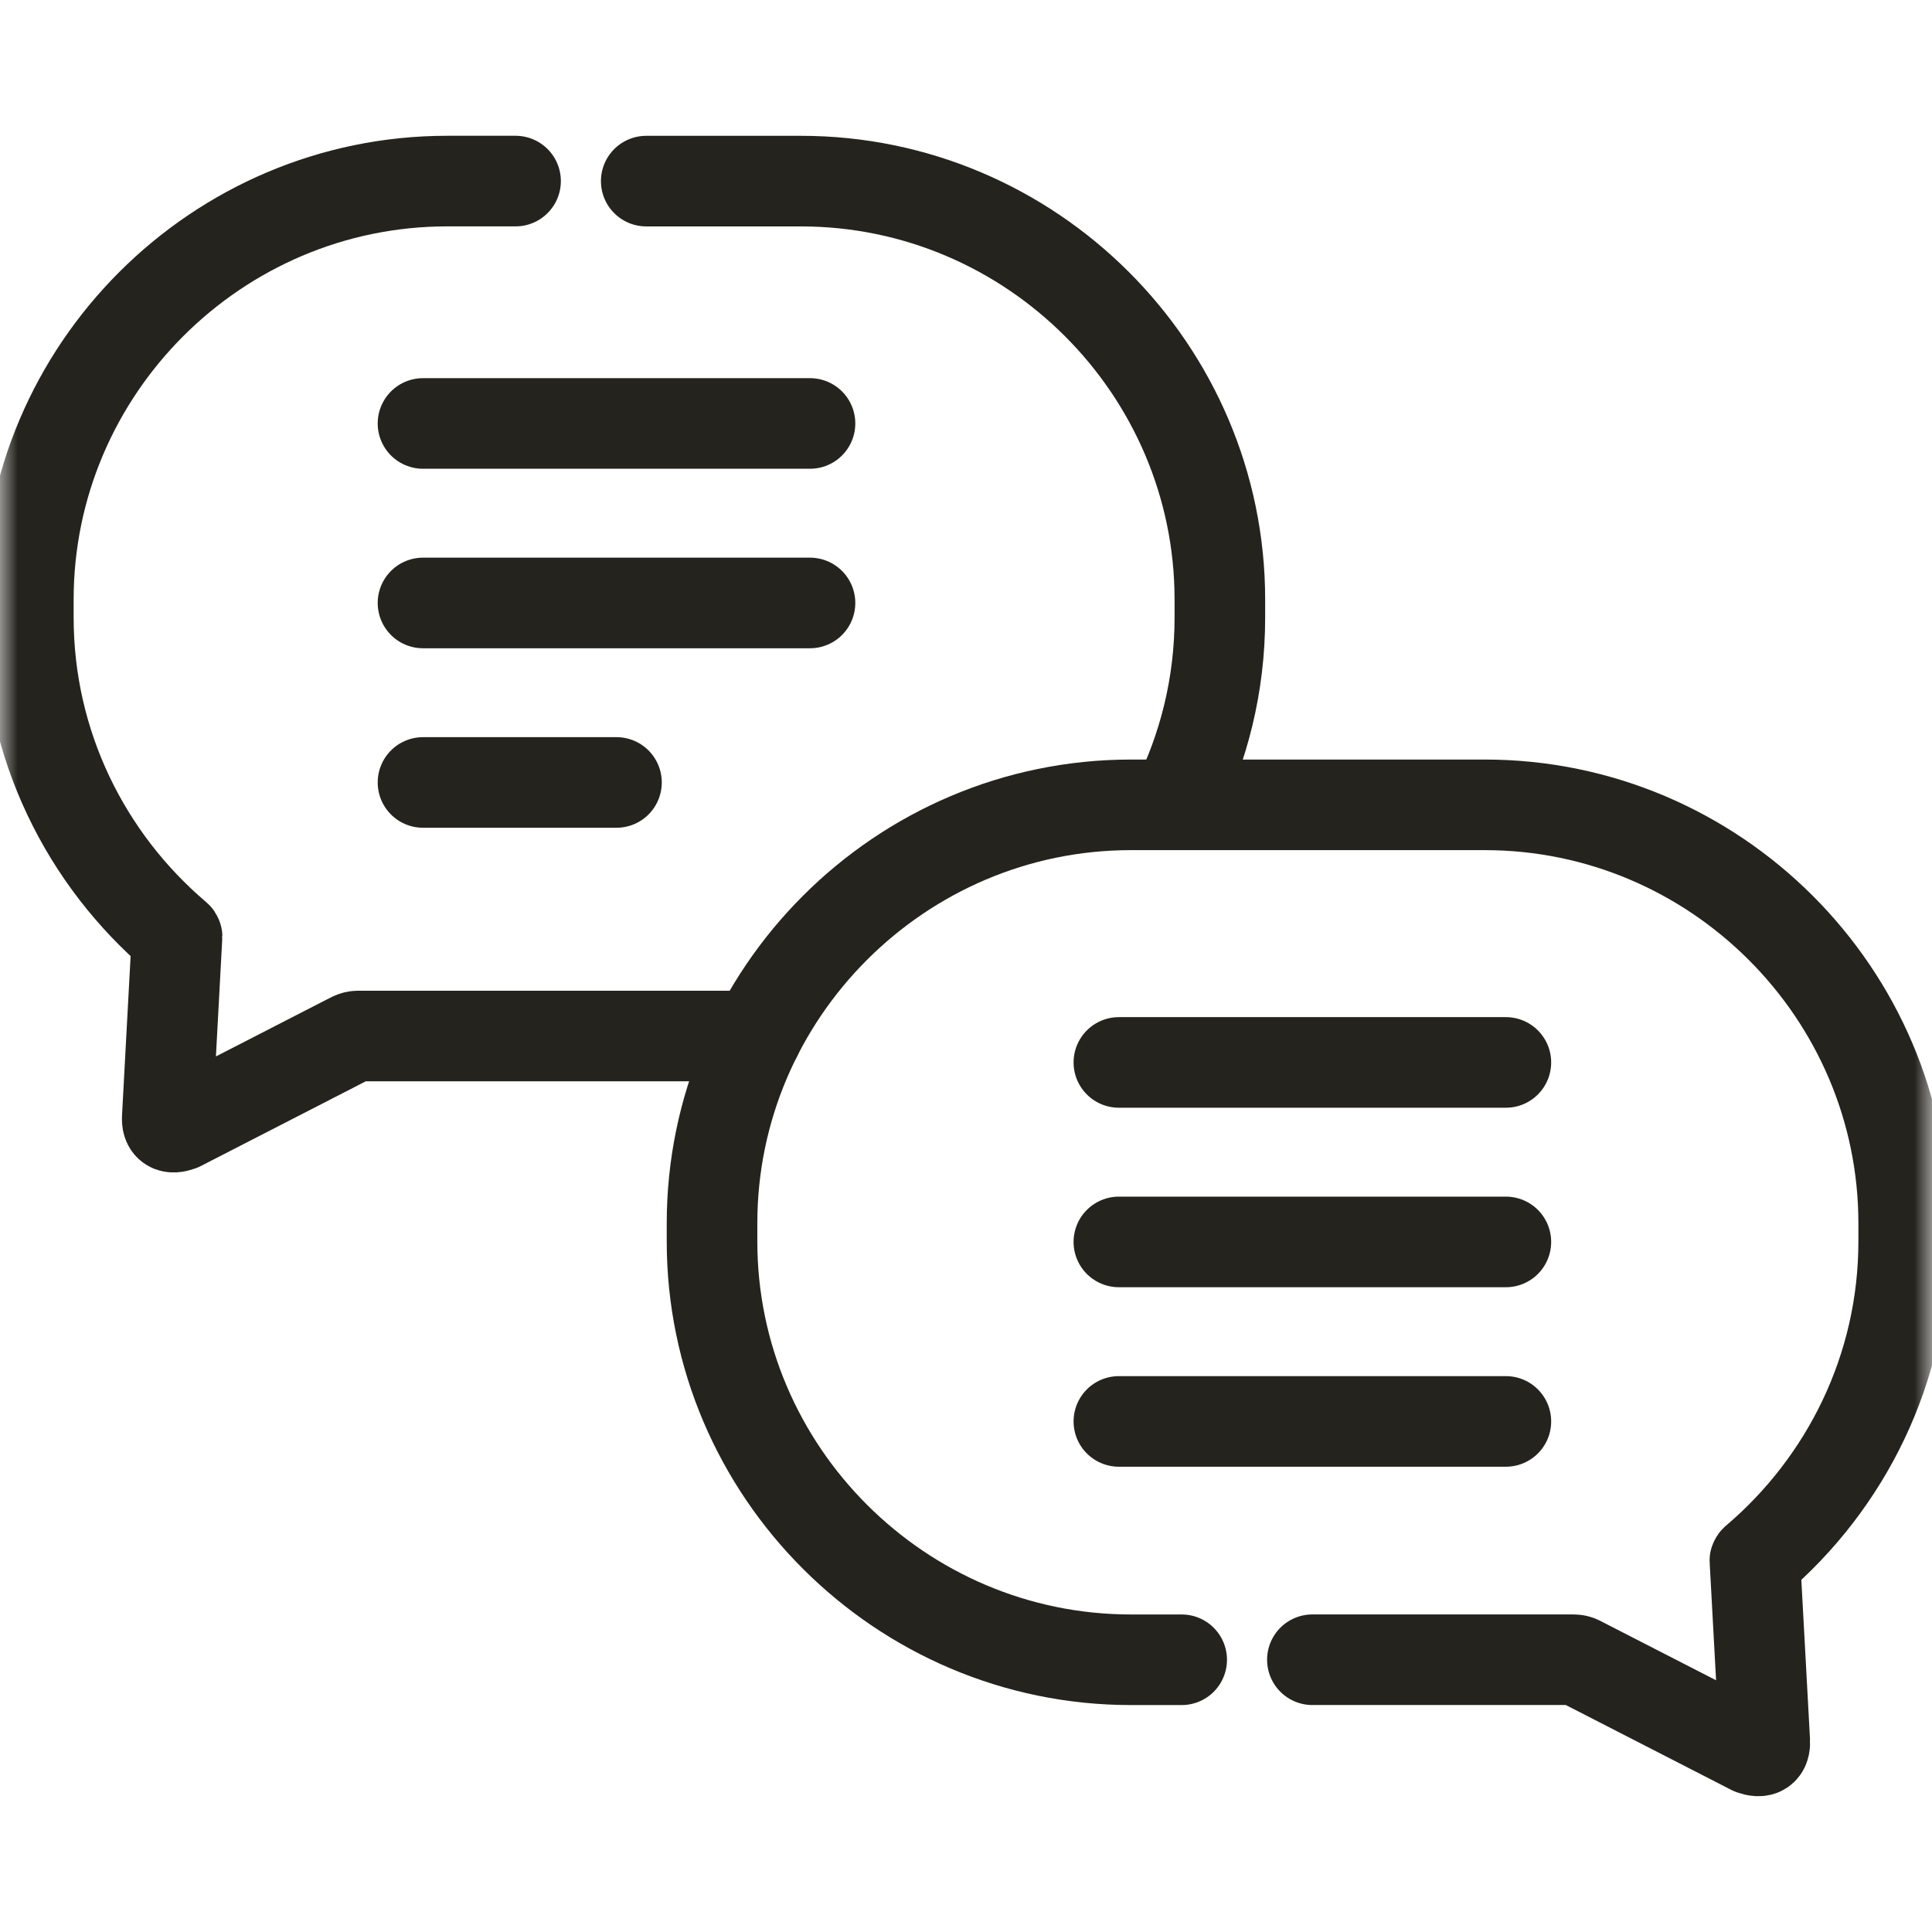
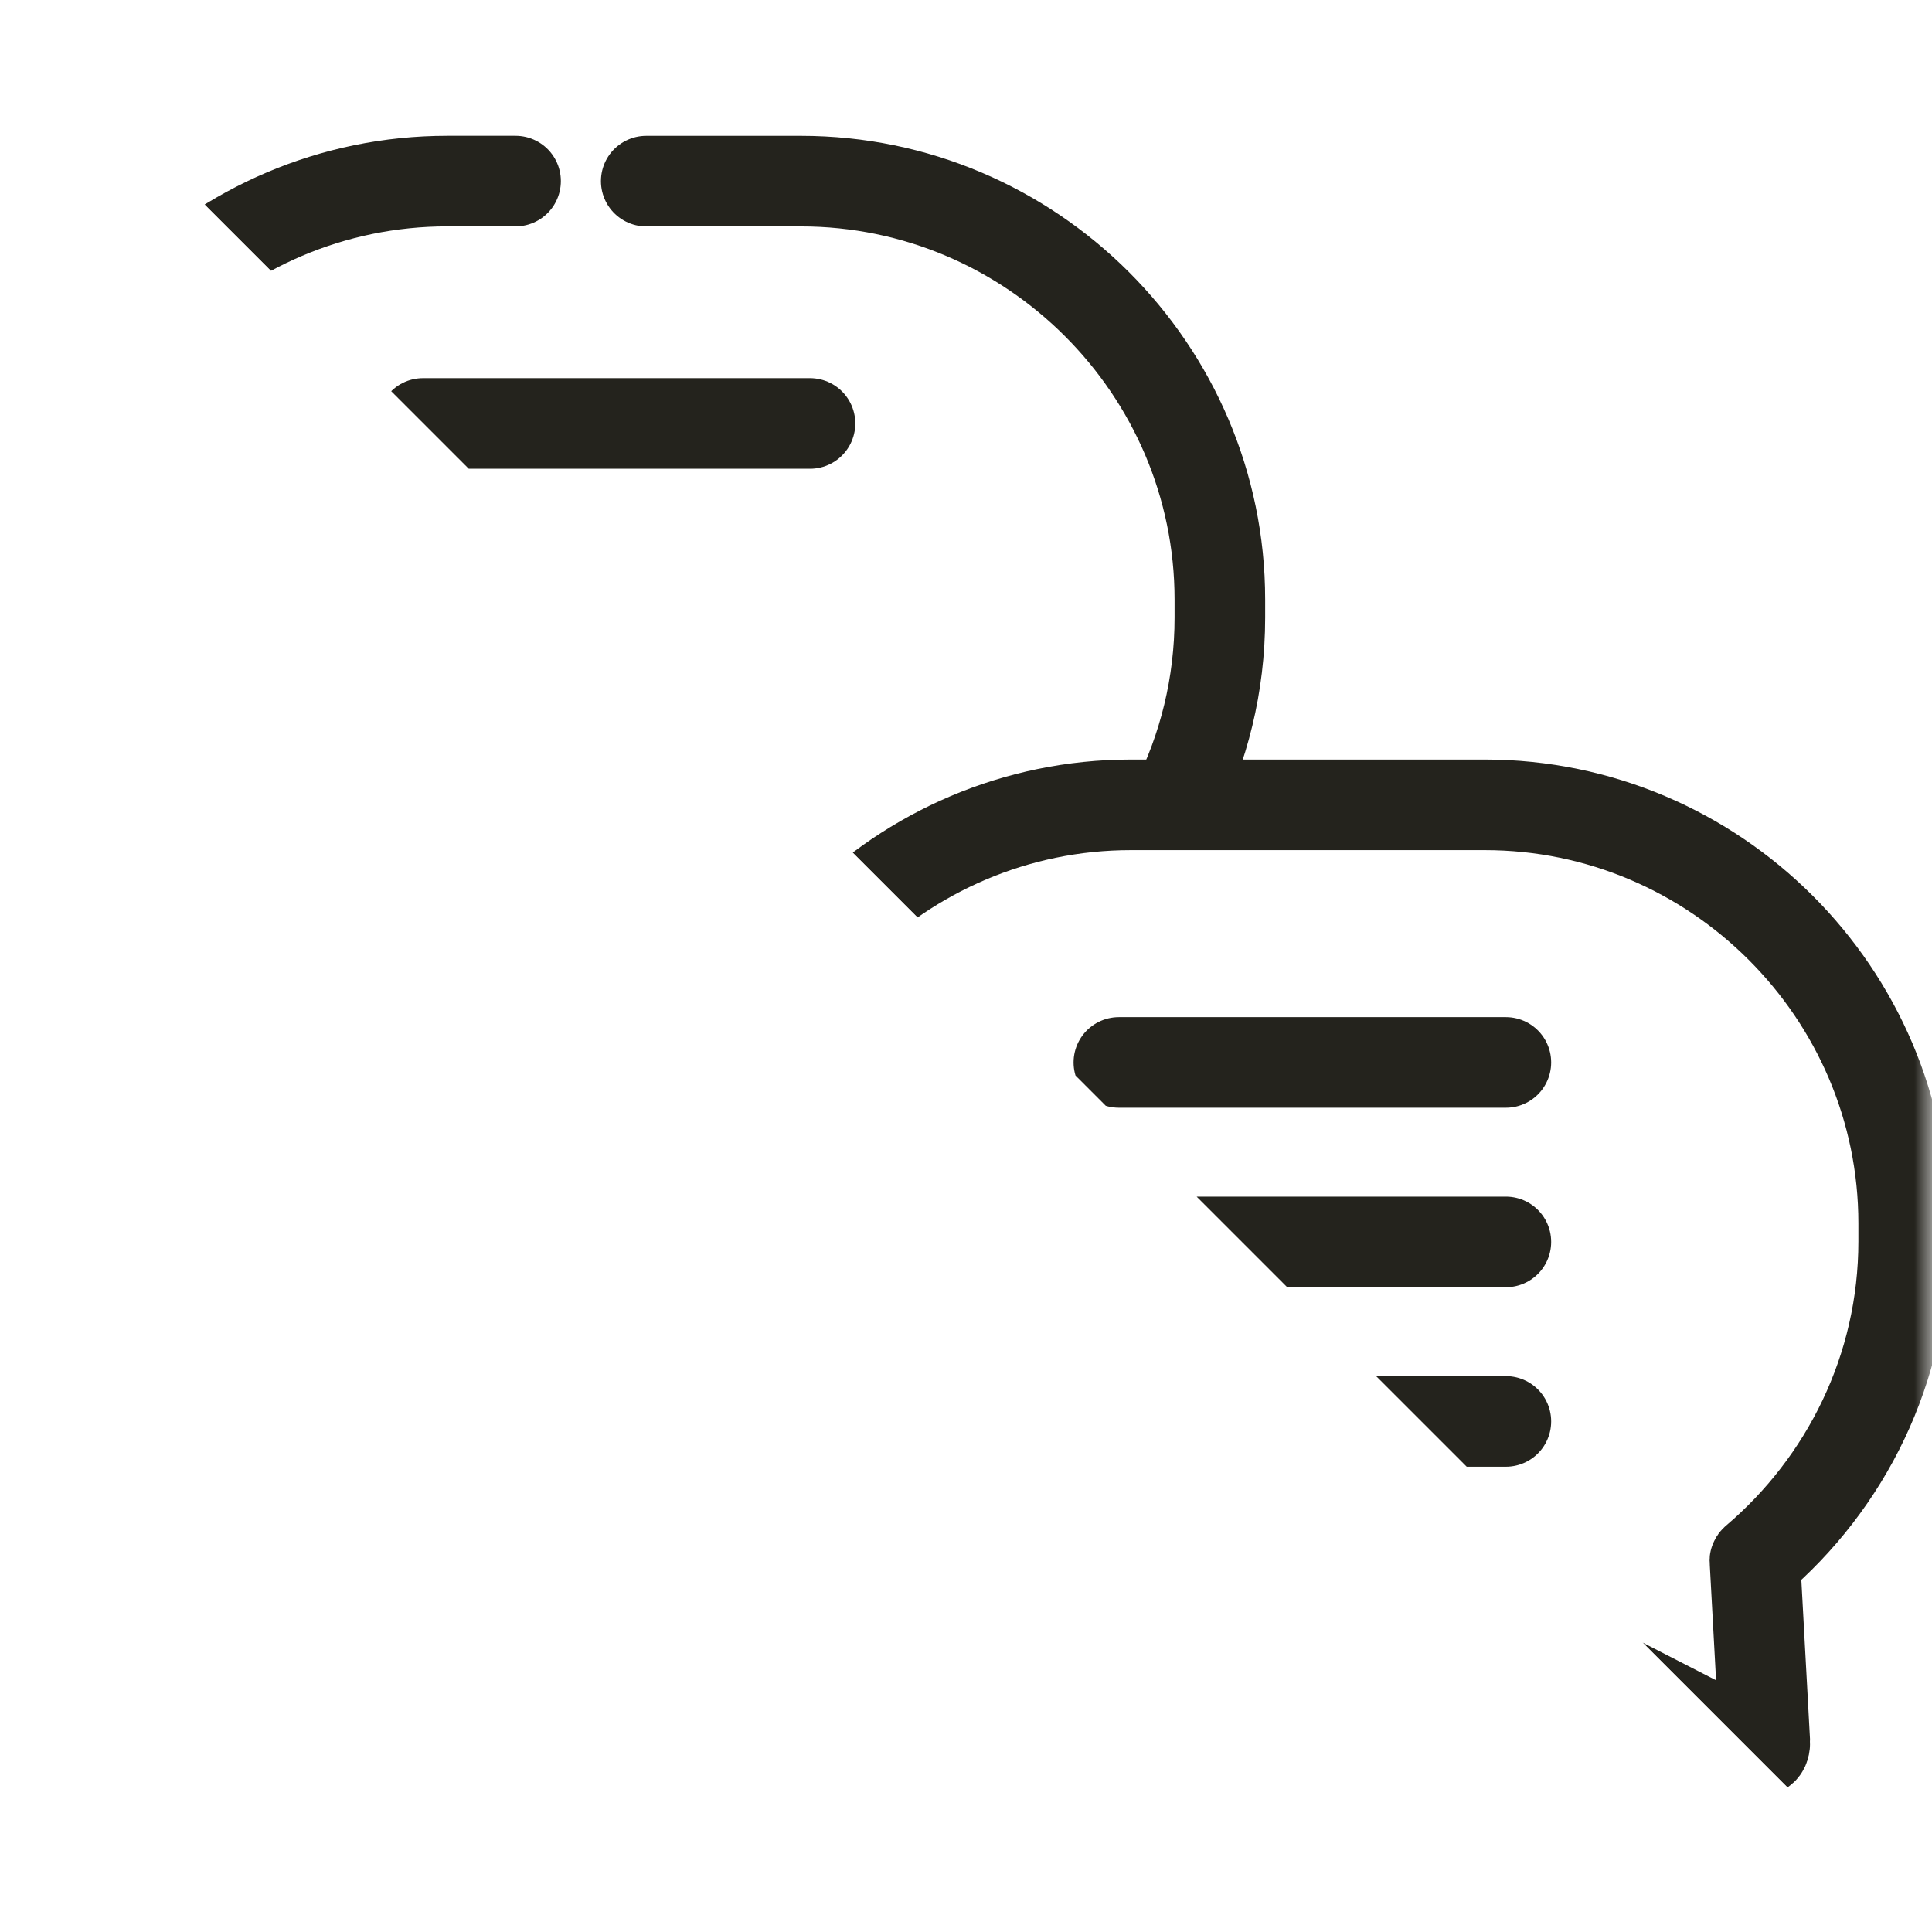
<svg xmlns="http://www.w3.org/2000/svg" fill="none" height="55" viewBox="0 0 55 55" width="55">
  <clipPath id="a">
-     <path d="m0 0h55v55h-55z" />
+     <path d="m0 0h55v55z" />
  </clipPath>
  <mask id="b" height="55" maskUnits="userSpaceOnUse" width="55" x="0" y="0">
    <path d="m0 0h55v55h-55z" fill="#fff" />
  </mask>
  <g style="clip-path:url(#a);stroke:#24231d;stroke-width:2.579;stroke-miterlimit:10;stroke-linecap:round;stroke-linejoin:round">
    <path d="m31.852 30.245h11.017" />
    <path d="m31.852 35.355h11.017" />
    <path d="m31.852 40.465h11.017" />
    <path d="m12.042 12.055h11.017" />
-     <path d="m12.042 17.165h11.017" />
    <path d="m12.042 22.275h5.508" />
    <g mask="url(#b)">
      <path d="m37.361 47.249h4.909 2.381c.253 0 .225-.009.451.11l4.769 2.446c.259.094.381.024.368-.234l-.277-5.089c-.006-.04-.015-.045.012-.07 2.576-2.19 4.22-5.448 4.22-9.071v-.517c0-6.552-5.365-11.912-11.924-11.912h-10.076c-6.559 0-11.924 5.36-11.924 11.912v.517c0 6.549 5.365 11.909 11.924 11.909h1.446" />
      <path d="m18.397 5.156h4.406c6.559 0 11.924 5.36 11.924 11.912v.514c0 1.913-.457 3.723-1.267 5.329m-11.921 6.582h-8.809-2.381c-.256 0-.228-.009-.454.106l-4.768 2.449c-.256.094-.381.024-.365-.237l.274-5.086c.006-.043.015-.049-.012-.07-2.576-2.19-4.217-5.448-4.217-9.074v-.514c0-6.552 5.365-11.912 11.924-11.912h1.946" />
    </g>
  </g>
</svg>